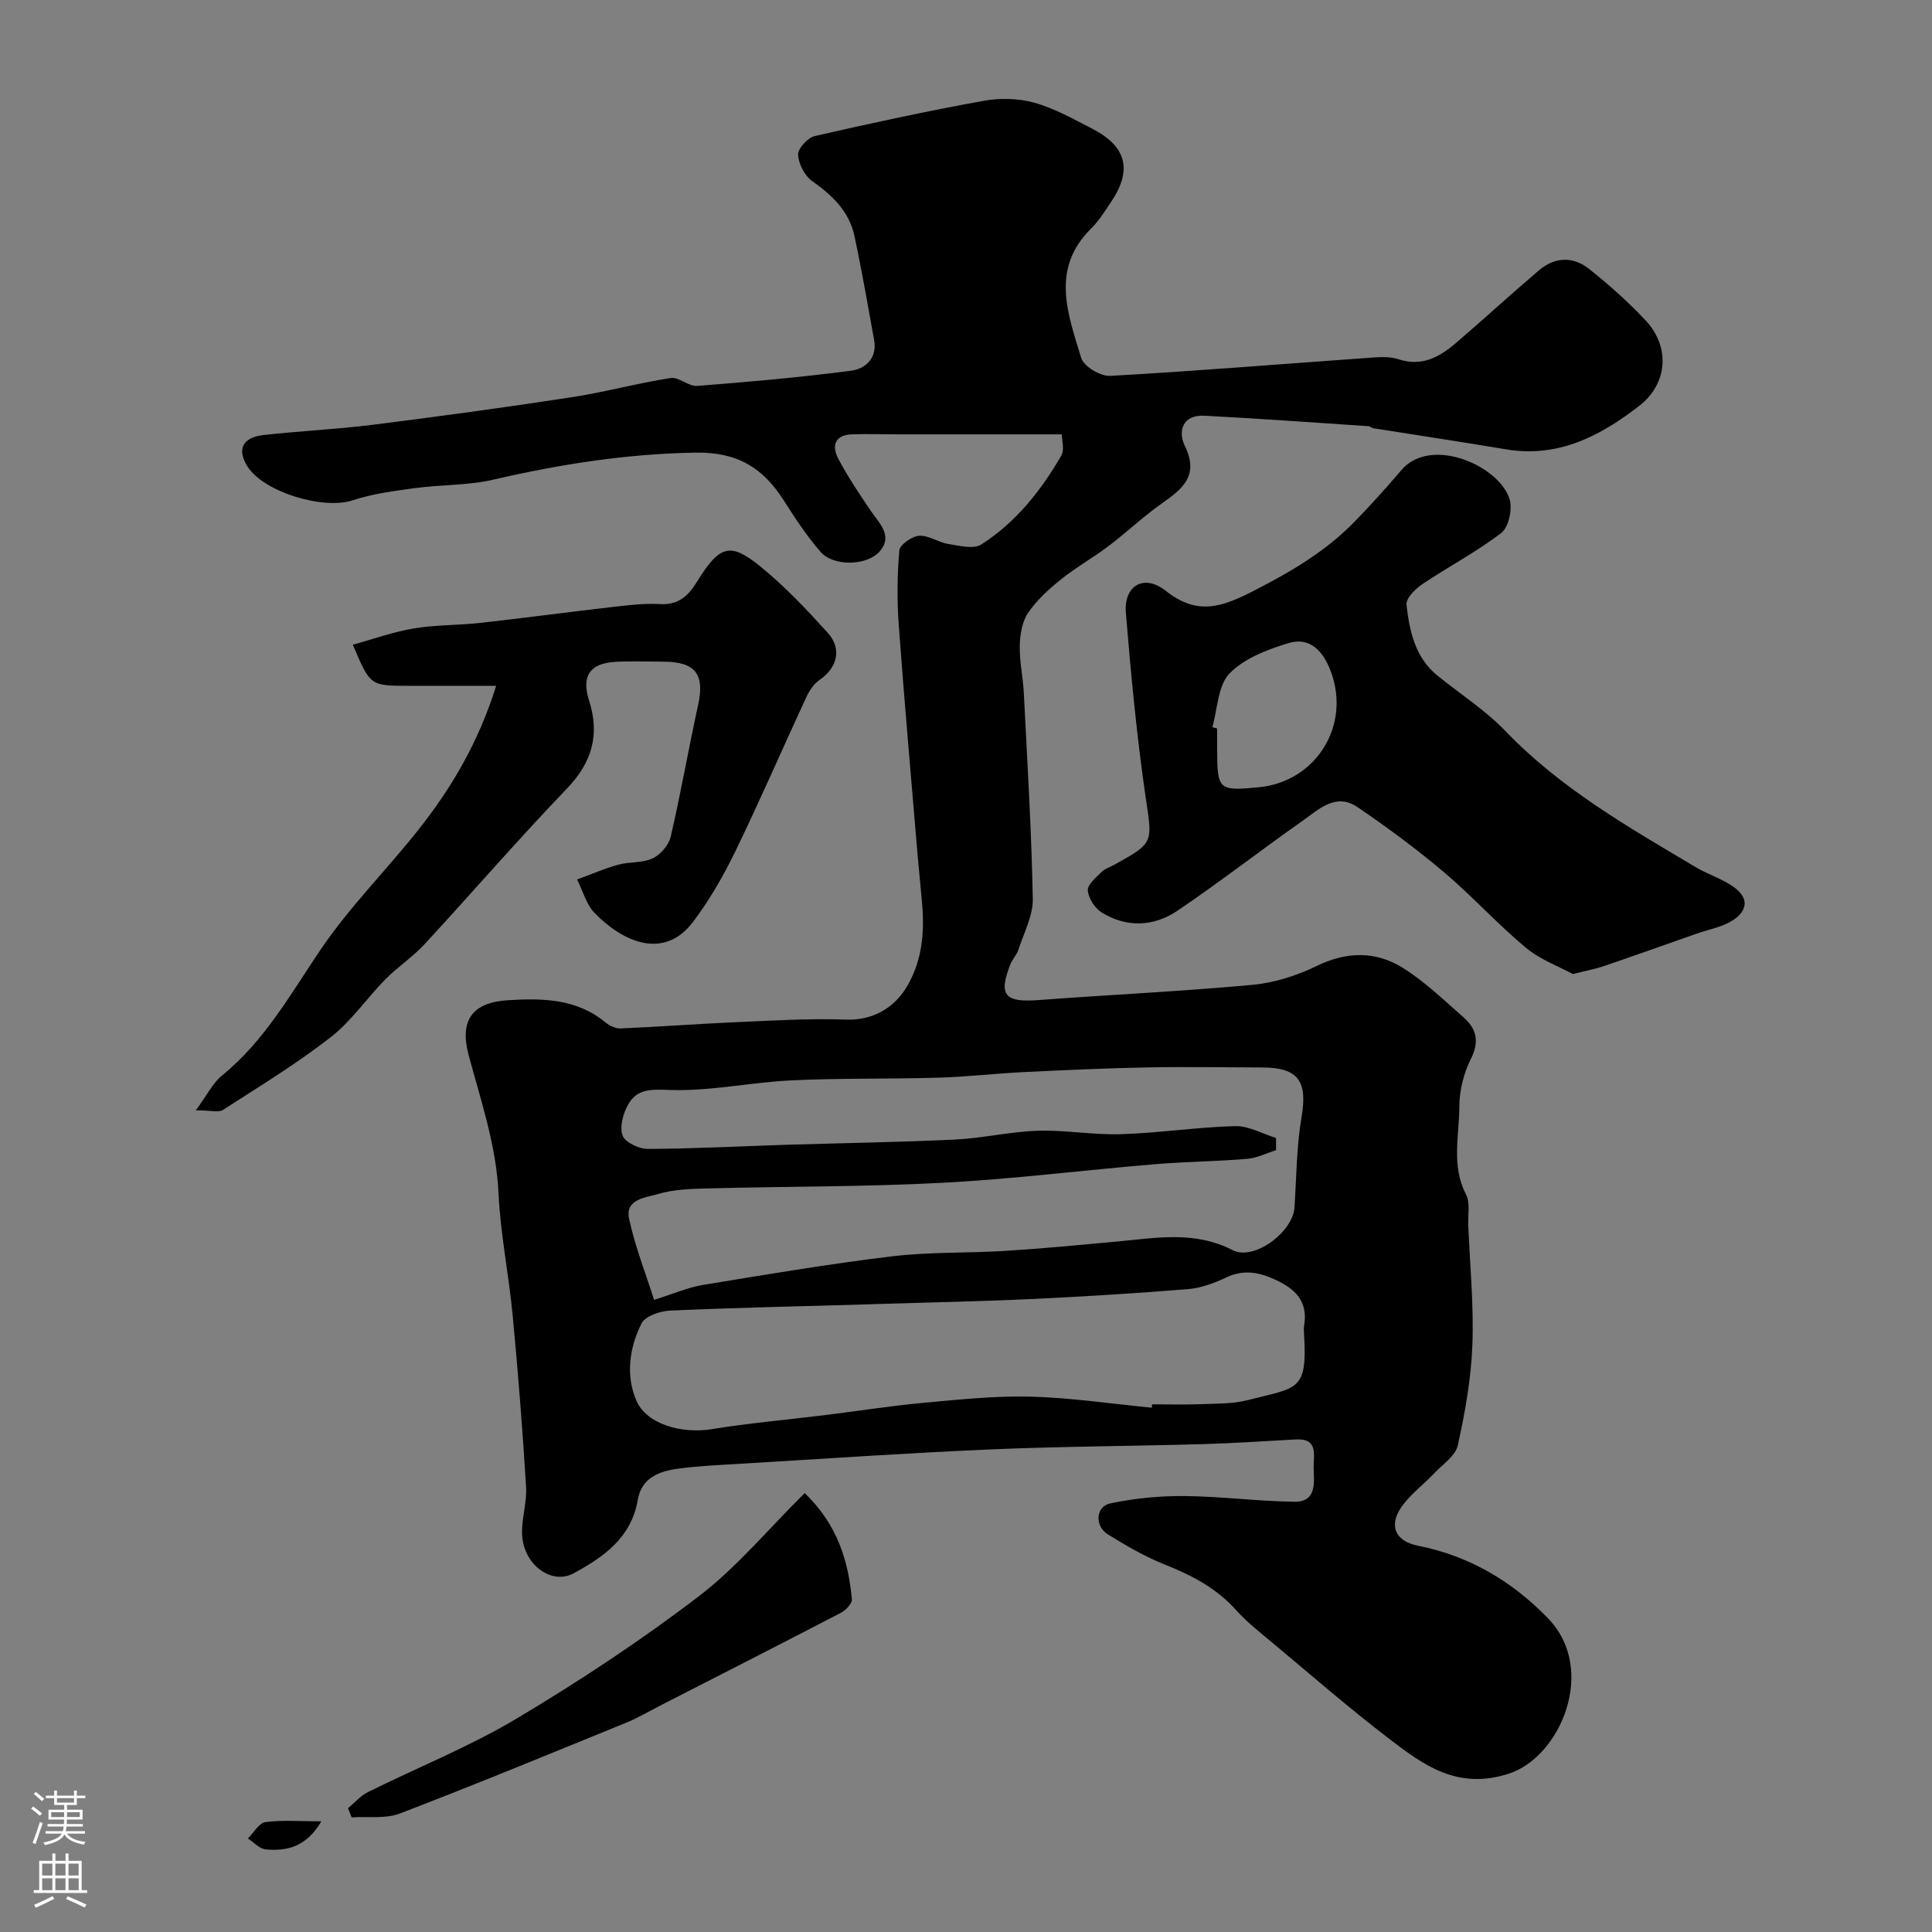
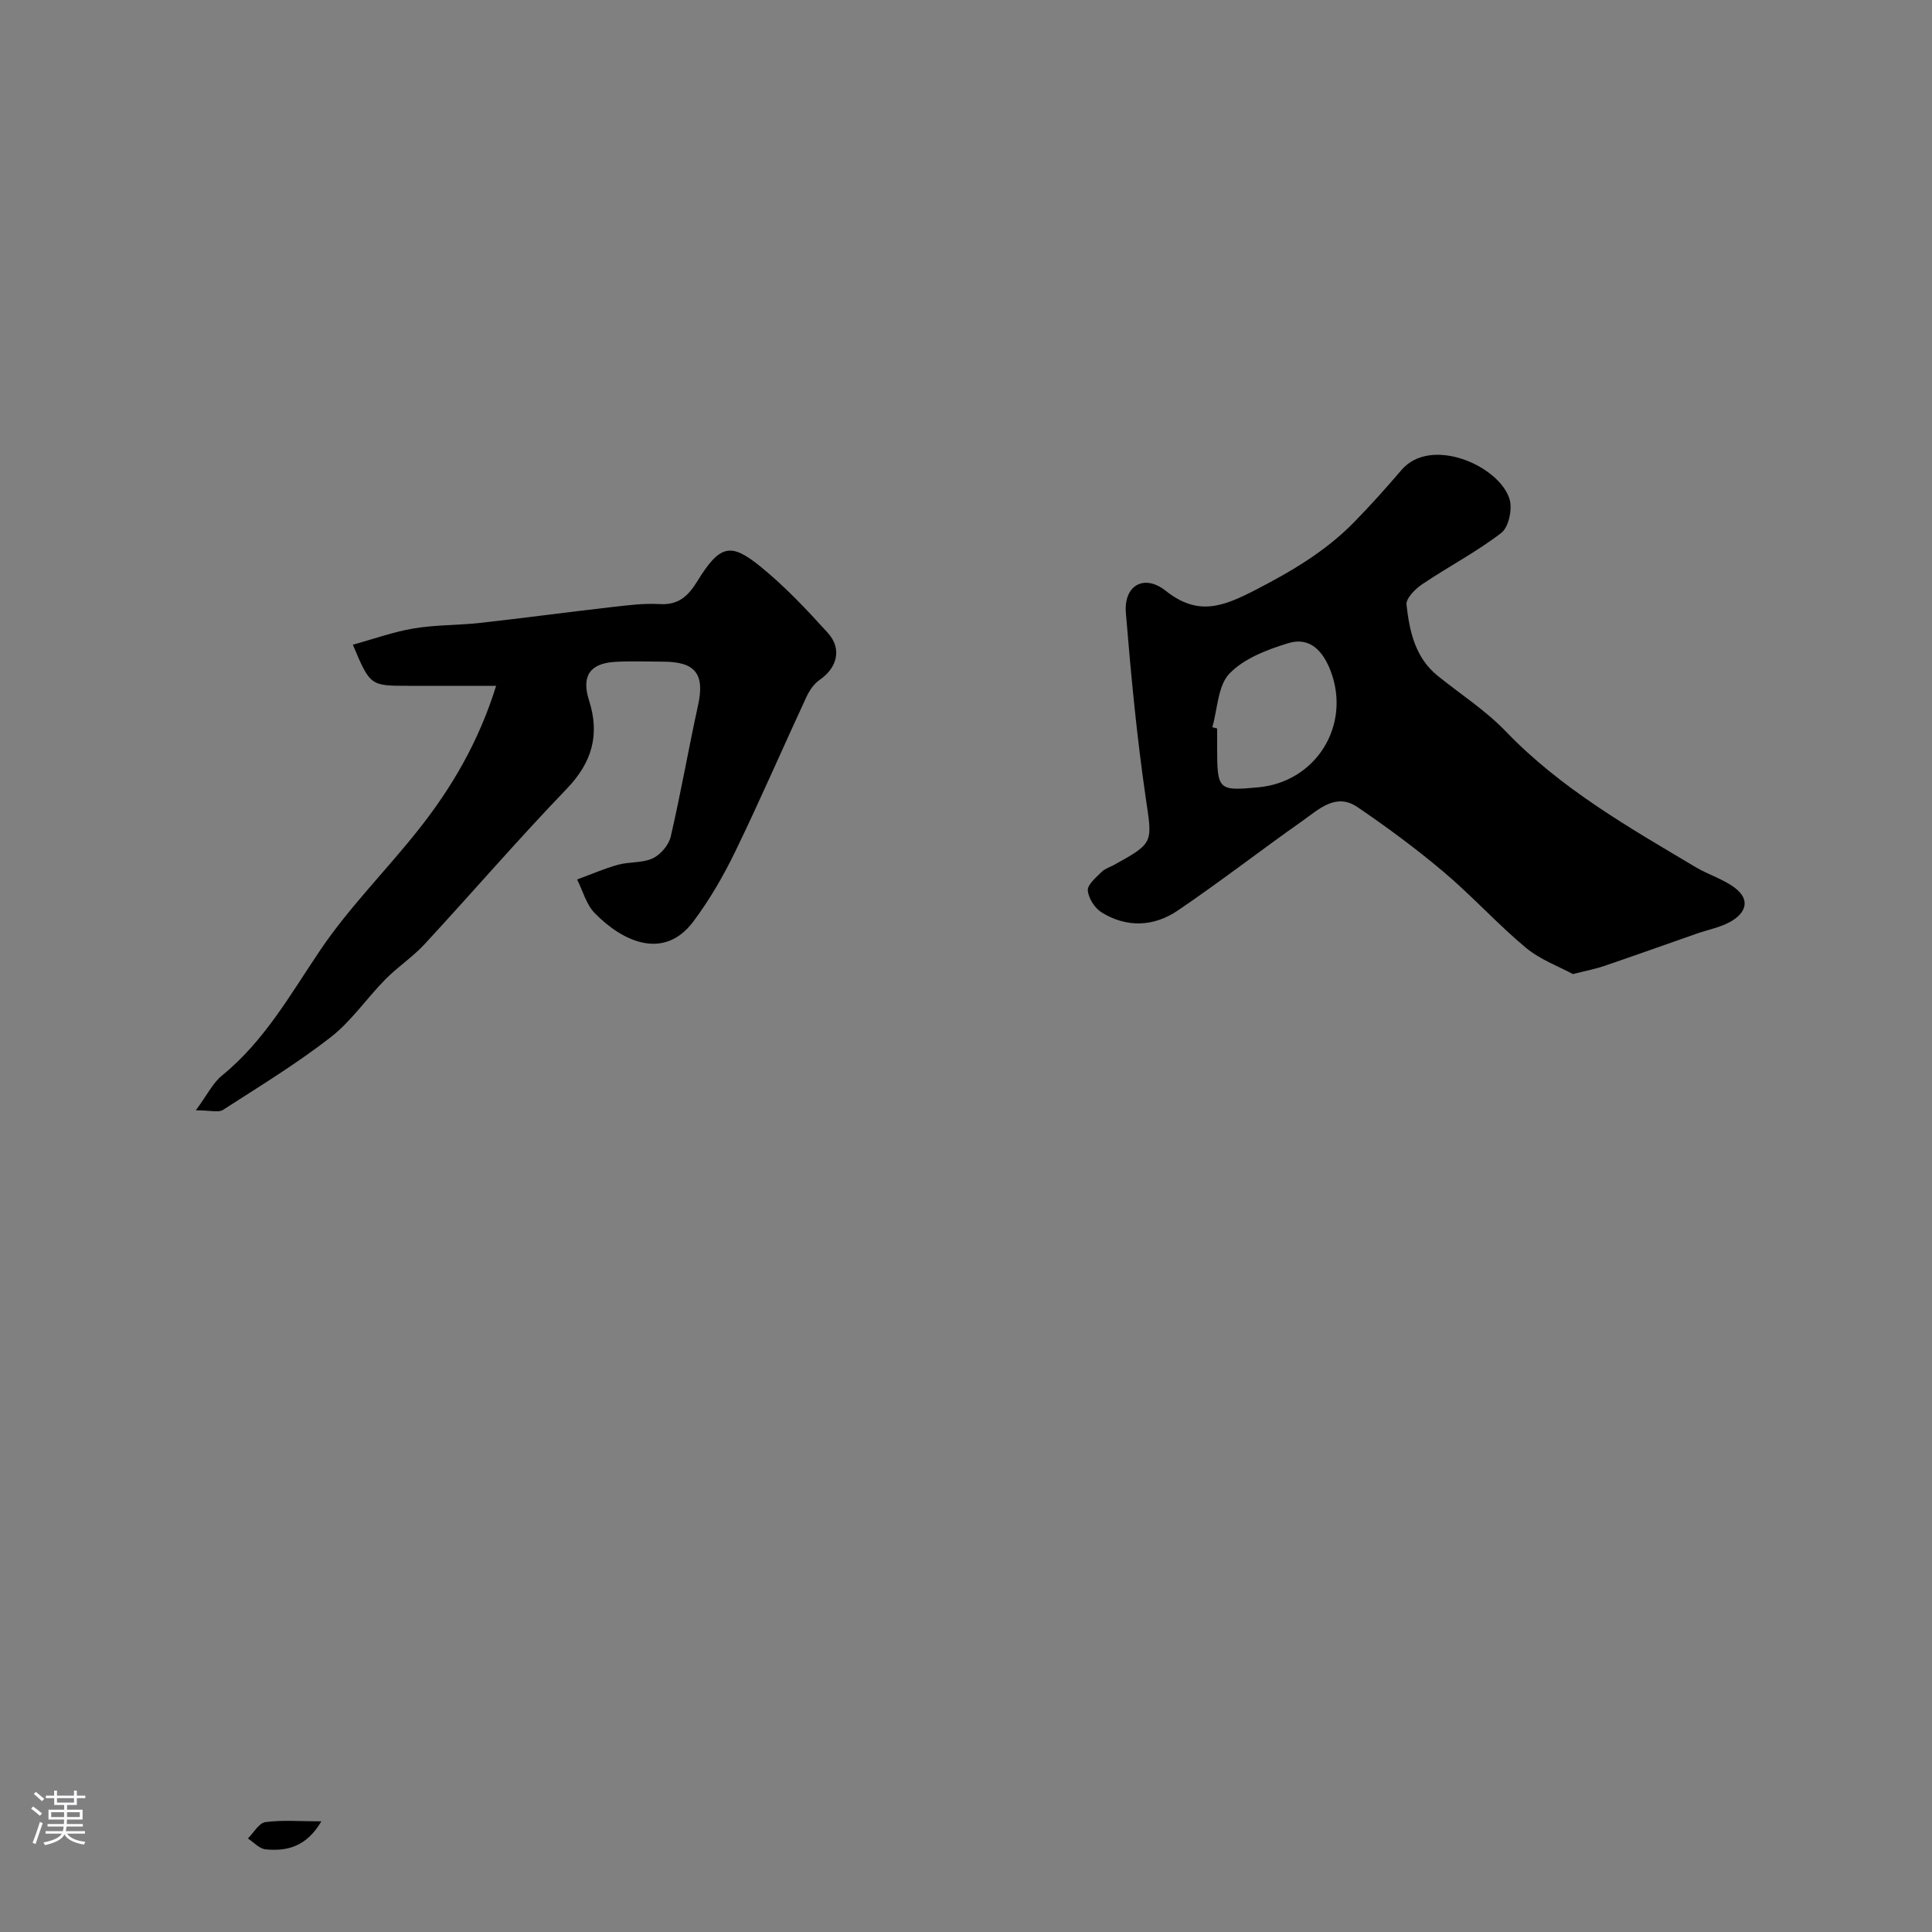
<svg xmlns="http://www.w3.org/2000/svg" enable-background="new 0 0 400 400" viewBox="0 0 400 400">
  <rect x="0" y="0" width="400" height="400" fill="#808080" stroke="none" />
  <g fill="#010000">
-     <path d="m219.83 89.93c-11.4 0-22.62 0-33.85 0-3.18 0-6.37-.11-9.55-.01-3.61.12-4.28 2.39-2.86 5.08 1.96 3.7 4.3 7.21 6.66 10.68 1.76 2.59 4.63 5.14 2.03 8.33-2.6 3.2-9.69 3.32-12.35.27-2.88-3.3-5.32-7.03-7.69-10.74-4.29-6.72-9.58-9.98-18.26-9.83-14.26.25-28.04 2.4-41.83 5.6-5.23 1.22-10.78 1.01-16.15 1.74-4.34.59-8.77 1.15-12.89 2.52-6.11 2.03-18.51-1.65-21.89-7.05-2.15-3.44-1.02-5.95 3.28-6.44 7.51-.85 15.08-1.18 22.58-2.12 13.78-1.73 27.54-3.61 41.26-5.71 6.89-1.05 13.66-2.92 20.54-3.99 1.69-.26 3.69 1.77 5.47 1.64 10.64-.82 21.27-1.77 31.85-3.14 2.98-.39 5.48-2.57 4.8-6.35-1.3-7.2-2.55-14.42-4.08-21.57-1.09-5.1-4.6-8.41-8.77-11.37-1.55-1.1-2.81-3.56-2.89-5.46-.05-1.27 2-3.51 3.45-3.84 11.57-2.66 23.18-5.15 34.86-7.28 3.39-.62 7.21-.56 10.51.35 4.19 1.16 8.13 3.38 12.04 5.39 7.19 3.69 8.39 8.59 3.9 15.25-1.28 1.89-2.51 3.87-4.12 5.46-8.44 8.35-4.76 17.74-2.02 26.79.53 1.74 4 3.81 6 3.69 17.74-.99 35.46-2.46 53.19-3.71 2.14-.15 4.47-.4 6.43.25 4.94 1.64 8.6-.46 12.04-3.42 5.75-4.94 11.34-10.06 17.1-14.97 3.3-2.81 7.09-2.92 10.4-.28 4.12 3.29 8.12 6.82 11.71 10.68 5.14 5.52 4.52 13.11-1.32 17.64-8.08 6.27-16.79 10.83-27.6 9.02-9.17-1.54-18.37-2.92-27.55-4.38-.31-.05-.59-.39-.89-.41-11.33-.75-22.65-1.58-33.99-2.17-4.55-.24-5.56 3.18-4.06 6.28 2.97 6.13-.46 8.85-4.74 11.86-3.88 2.72-7.35 6.04-11.14 8.9-3.18 2.41-6.71 4.38-9.82 6.88-2.51 2.01-4.99 4.27-6.77 6.91-1.24 1.83-1.67 4.48-1.72 6.78-.07 3.25.67 6.52.84 9.79.72 14.2 1.59 28.4 1.86 42.61.07 3.51-1.86 7.07-2.99 10.57-.34 1.06-1.23 1.94-1.65 3-2.52 6.36-1.17 7.93 5.74 7.41 14.79-1.11 29.62-1.8 44.39-3.16 4.54-.42 9.2-1.92 13.32-3.92 6.18-3 12.15-3.09 17.72.36 4.56 2.83 8.52 6.67 12.6 10.24 2.69 2.35 3.42 4.99 1.58 8.63-1.49 2.96-2.39 6.55-2.4 9.86-.01 6.05-1.71 12.26 1.38 18.21.9 1.74.38 4.23.47 6.38.34 8.27 1.16 16.55.85 24.8-.26 6.97-1.51 13.96-3.02 20.79-.48 2.18-3.13 3.93-4.89 5.79-2.26 2.39-5.03 4.4-6.84 7.07-2.65 3.91-1.07 7.01 3.47 7.91 10.63 2.1 19.53 7.36 26.98 15.08 10.21 10.58 2.54 28.7-8.21 32.14-10.62 3.4-17.59-1.79-24.78-7.29-8.21-6.28-16.03-13.09-23.97-19.72-2.65-2.21-5.42-4.37-7.71-6.93-4.09-4.56-9.21-7.19-14.79-9.41-4.07-1.62-7.92-3.88-11.66-6.18-2.83-1.73-2.61-5.81.46-6.45 5.01-1.05 10.22-1.57 15.34-1.52 7.58.07 15.15 1.08 22.73 1.18 4.7.06 4.1-3.9 4.03-7.02-.06-2.64 1.05-6.13-3.71-5.88-6.49.35-12.99.8-19.49.98-14.6.41-29.22.46-43.81 1.09-17.15.74-34.28 1.93-51.41 2.95-4.44.27-8.9.45-13.3 1.05-3.85.52-7.46 1.94-8.22 6.44-1.33 7.83-7.01 11.79-13.27 15.2-4.61 2.51-10.44-1.8-10.68-8.1-.12-3.25 1.03-6.56.83-9.79-.73-11.82-1.65-23.64-2.77-35.43-.8-8.48-2.54-16.89-2.94-25.38-.47-9.96-3.67-19.17-6.19-28.62-1.91-7.18.75-10.88 8.18-11.33 7.1-.43 14.19-.34 20.15 4.6.84.69 2.1 1.29 3.14 1.25 7.77-.33 15.52-.93 23.28-1.27 7.81-.34 15.65-.84 23.45-.56 5.13.18 9.98-2.12 12.87-7.4 2.81-5.12 3.31-10.58 2.85-16.24-.28-3.44-.66-6.87-.95-10.31-1.33-15.9-2.75-31.8-3.91-47.72-.38-5.14-.33-10.35.12-15.48.1-1.18 2.61-2.92 4.1-3.02 1.95-.13 3.96 1.36 6.02 1.69 2.27.36 5.22 1.14 6.84.11 7.15-4.56 12.36-11.14 16.58-18.42.7-1.22.09-3.2.09-4.38zm44.36 145.67v2.53c-1.99.62-3.95 1.63-5.97 1.8-6.42.53-12.87.58-19.29 1.12-14.57 1.22-29.11 3.06-43.71 3.83-16.07.85-32.19.74-48.29 1.16-3.6.09-7.33.16-10.72 1.18-2.43.73-6.85 1-5.96 5.13 1.24 5.74 3.42 11.27 5.17 16.77 4.15-1.3 7.02-2.57 10.01-3.07 13.02-2.14 26.05-4.35 39.15-5.93 7.86-.95 15.86-.65 23.78-1.15 7.71-.49 15.4-1.23 23.1-1.94 8.02-.75 15.91-2.23 23.75 1.8 4.43 2.28 12.47-3.77 12.8-8.83.41-6.25.41-12.57 1.46-18.71 1.26-7.38-.61-10.26-8.08-10.28-8-.02-16-.17-23.99-.01-8.46.16-16.93.55-25.38.96-5.92.29-11.82.99-17.74 1.16-10.15.3-20.31.07-30.45.56-8.35.4-16.69 2.25-24.98 1.99-3.85-.12-6.86-.38-8.77 2.96-1.06 1.86-1.84 4.66-1.18 6.47.51 1.42 3.42 2.78 5.26 2.77 9.6-.04 19.2-.56 28.8-.86 11.6-.36 23.22-.52 34.81-1.08 5.71-.28 11.38-1.64 17.09-1.82 5.74-.18 11.53.9 17.27.71 7.87-.25 15.72-1.46 23.59-1.67 2.79-.07 5.64 1.58 8.47 2.45zm-25.71 55.85c.01-.23.03-.46.04-.7 3.32 0 6.64.1 9.95-.03 3.28-.13 6.68-.03 9.82-.83 10.35-2.66 12.39-1.8 11.71-13.46-.04-.66-.1-1.35.01-2 .83-4.97-1.79-7.57-5.99-9.49-3.44-1.58-6.58-2.15-10.18-.44-2.47 1.18-5.21 2.18-7.9 2.4-10.85.88-21.72 1.55-32.59 2.06-10.76.5-21.53.7-32.29 1.04-.67.02-1.33.05-2 .07-13.46.39-26.93.67-40.38 1.28-2.06.09-5.11 1.15-5.87 2.67-2.51 5.02-3.3 10.78-1.05 15.97 2.15 4.96 9.49 6.9 15.61 5.9 7.74-1.26 15.58-1.94 23.37-2.9 6.82-.84 13.62-1.92 20.47-2.55 7.39-.68 14.82-1.47 22.21-1.28 8.36.23 16.71 1.48 25.06 2.29z" />
    <path d="m325.65 201.67c-2.85-1.55-6.76-2.97-9.76-5.47-5.89-4.91-11.07-10.67-16.93-15.62-5.7-4.82-11.74-9.28-17.91-13.48-4.5-3.06-8.05.51-11.41 2.87-8.67 6.1-17.05 12.62-25.82 18.56-4.92 3.33-10.54 3.6-15.75.37-1.41-.88-2.73-2.94-2.85-4.55-.09-1.21 1.71-2.67 2.86-3.83.66-.67 1.69-.97 2.55-1.44 8.42-4.65 7.94-4.58 6.56-14.05-1.84-12.64-3.04-25.38-4.09-38.12-.47-5.7 3.76-8.15 8.25-4.59 6.64 5.26 11.74 3.35 18.6-.19 7.53-3.89 14.52-8.01 20.39-14.01 3.4-3.48 6.66-7.11 9.82-10.81 6.09-7.13 20.31-.88 22.39 6.08.61 2.04-.2 5.78-1.73 6.95-5.14 3.95-10.98 6.99-16.38 10.63-1.44.97-3.39 2.94-3.24 4.23.62 5.48 1.78 10.95 6.47 14.73 4.71 3.8 9.9 7.14 14.06 11.47 11.42 11.89 25.5 19.9 39.42 28.18 2.6 1.54 5.64 2.43 8.02 4.23 3.37 2.54 2.22 5.29-.95 7.05-2.08 1.16-4.56 1.61-6.85 2.41-6.43 2.25-12.84 4.54-19.28 6.74-1.67.58-3.43.9-6.44 1.66zm-74.65-51.11c.33.09.67.18 1 .27v3.99c0 8.76.23 8.97 8.58 8.18 11.87-1.13 19.14-12.77 14.96-23.96-1.53-4.09-4.22-7.27-8.78-5.89-4.37 1.33-9.18 3.16-12.21 6.3-2.42 2.52-2.46 7.32-3.55 11.11z" />
    <path d="m40.54 229.88c2.38-3.23 3.54-5.68 5.44-7.22 8.82-7.17 14.18-16.87 20.41-26.07 5.96-8.8 13.61-16.43 20.24-24.8 6.9-8.71 12.47-18.19 16.09-29.8-6.62 0-12.37 0-18.12 0-7.95 0-7.95 0-11.55-8.51 4.27-1.17 8.37-2.66 12.61-3.37 4.53-.76 9.2-.64 13.78-1.15 9.1-1.01 18.18-2.24 27.28-3.28 3.27-.37 6.59-.8 9.84-.61 3.91.23 5.9-1.64 7.81-4.73 4.68-7.61 6.93-8.01 13-3.1 5.08 4.11 9.62 8.93 14.02 13.79 3 3.31 1.93 7.25-1.69 9.73-1.19.81-2.14 2.24-2.76 3.58-4.93 10.62-9.58 21.38-14.69 31.91-2.46 5.08-5.34 10.06-8.72 14.56-6.13 8.17-14.74 4.06-20.41-1.77-1.75-1.8-2.45-4.6-3.64-6.95 2.82-1.03 5.58-2.25 8.46-3.05 2.35-.65 5.05-.33 7.18-1.32 1.63-.76 3.33-2.74 3.74-4.48 2.1-9.03 3.68-18.18 5.67-27.24 1.4-6.4-.51-8.98-7.16-9.01-3.33-.01-6.67-.15-10 .04-5.25.3-7.02 2.96-5.42 7.97 2.28 7.11.64 12.86-4.64 18.34-10.07 10.47-19.56 21.49-29.42 32.16-2.45 2.65-5.55 4.67-8.09 7.25-3.88 3.93-7.06 8.68-11.36 12.02-7.06 5.48-14.74 10.17-22.27 15.02-.91.6-2.55.09-5.63.09z" />
-     <path d="m166.61 309.12c6.85 6.64 9 14.06 9.77 21.98.08.88-1.26 2.28-2.28 2.81-12.4 6.45-24.86 12.79-37.31 19.16-2.33 1.19-4.6 2.55-7.01 3.54-15.62 6.37-31.22 12.81-46.97 18.85-3 1.15-6.66.59-10.01.81-.25-.63-.5-1.26-.75-1.9 1.38-1.14 2.61-2.59 4.18-3.36 10.23-5.09 20.94-9.35 30.72-15.19 12.99-7.75 25.69-16.14 37.71-25.31 7.91-6.05 14.43-13.95 21.95-21.39z" />
    <path d="m66.53 377.09c-3.07 5.25-7.1 6.23-11.54 5.8-1.28-.12-2.45-1.47-3.67-2.25 1.2-1.18 2.29-3.21 3.62-3.39 3.53-.47 7.16-.16 11.59-.16z" />
  </g>
  <path d="m6.44 374.46.42-.45c.65.47 1.27.95 1.85 1.44l-.45.49c-.65-.56-1.25-1.06-1.82-1.48m.93 7.33-.63-.26c.55-1.36 1.05-2.8 1.52-4.33.19.1.38.19.59.27-.46 1.29-.95 2.73-1.48 4.32m-.38-10.38.44-.42c.43.34 1.01.82 1.74 1.44l-.49.49c-.53-.51-1.09-1.01-1.69-1.51m2.5.35h1.72v-1.04h.59v1.04h3.52v-1.04h.59v1.04h1.75v.53h-1.75v1.42h-2.03v.97h3.22v2.03h-3.24c0 .35-.01.66-.03.93h3.32v.53h-3.37c-.03.27-.08.58-.15.94h3.96v.53h-3.71c.67.92 1.93 1.48 3.79 1.68-.13.24-.23.44-.29.59-2.13-.38-3.48-1.08-4.04-2.12-.43.97-1.77 1.72-4.03 2.23-.09-.19-.2-.37-.33-.55 2.1-.42 3.37-1.03 3.81-1.83h-3.36v-.53h3.58c.08-.29.13-.61.16-.94h-3.33v-.53h3.39c.02-.27.04-.58.04-.93h-3.23v-2.03h3.25v-.97h-2.07v-1.42h-1.73zm1.12 3.44v1h2.65c.01-.3.02-.44.01-.4v-.25-.35zm1.19-2h3.52v-.91h-3.52zm4.71 2h-2.63v.59c0 .15-.01.28-.01.4h2.64z" fill="#fbfafc" />
-   <path d="m13.56 383.74h.63v1.52h2.72v6.07h1.13v.6h-11.06v-.6h1.13v-6.07h2.73v-1.52h.63v1.52h2.1v-1.52zm-2.69 8.83.38.56c-1.24.63-2.53 1.25-3.85 1.85-.1-.21-.21-.42-.34-.63 1.36-.55 2.63-1.15 3.81-1.78m-2.13-4.27h2.1v-2.45h-2.1zm0 3.04h2.1v-2.46h-2.1zm2.72-3.04h2.1v-2.45h-2.1zm0 3.04h2.1v-2.46h-2.1zm6.07 3.6c-1.41-.71-2.7-1.3-3.86-1.78l.35-.56c1.45.62 2.75 1.19 3.88 1.72zm-1.25-9.09h-2.1v2.45h2.1zm-2.09 5.49h2.1v-2.45h-2.1z" fill="#fbfafc" />
</svg>